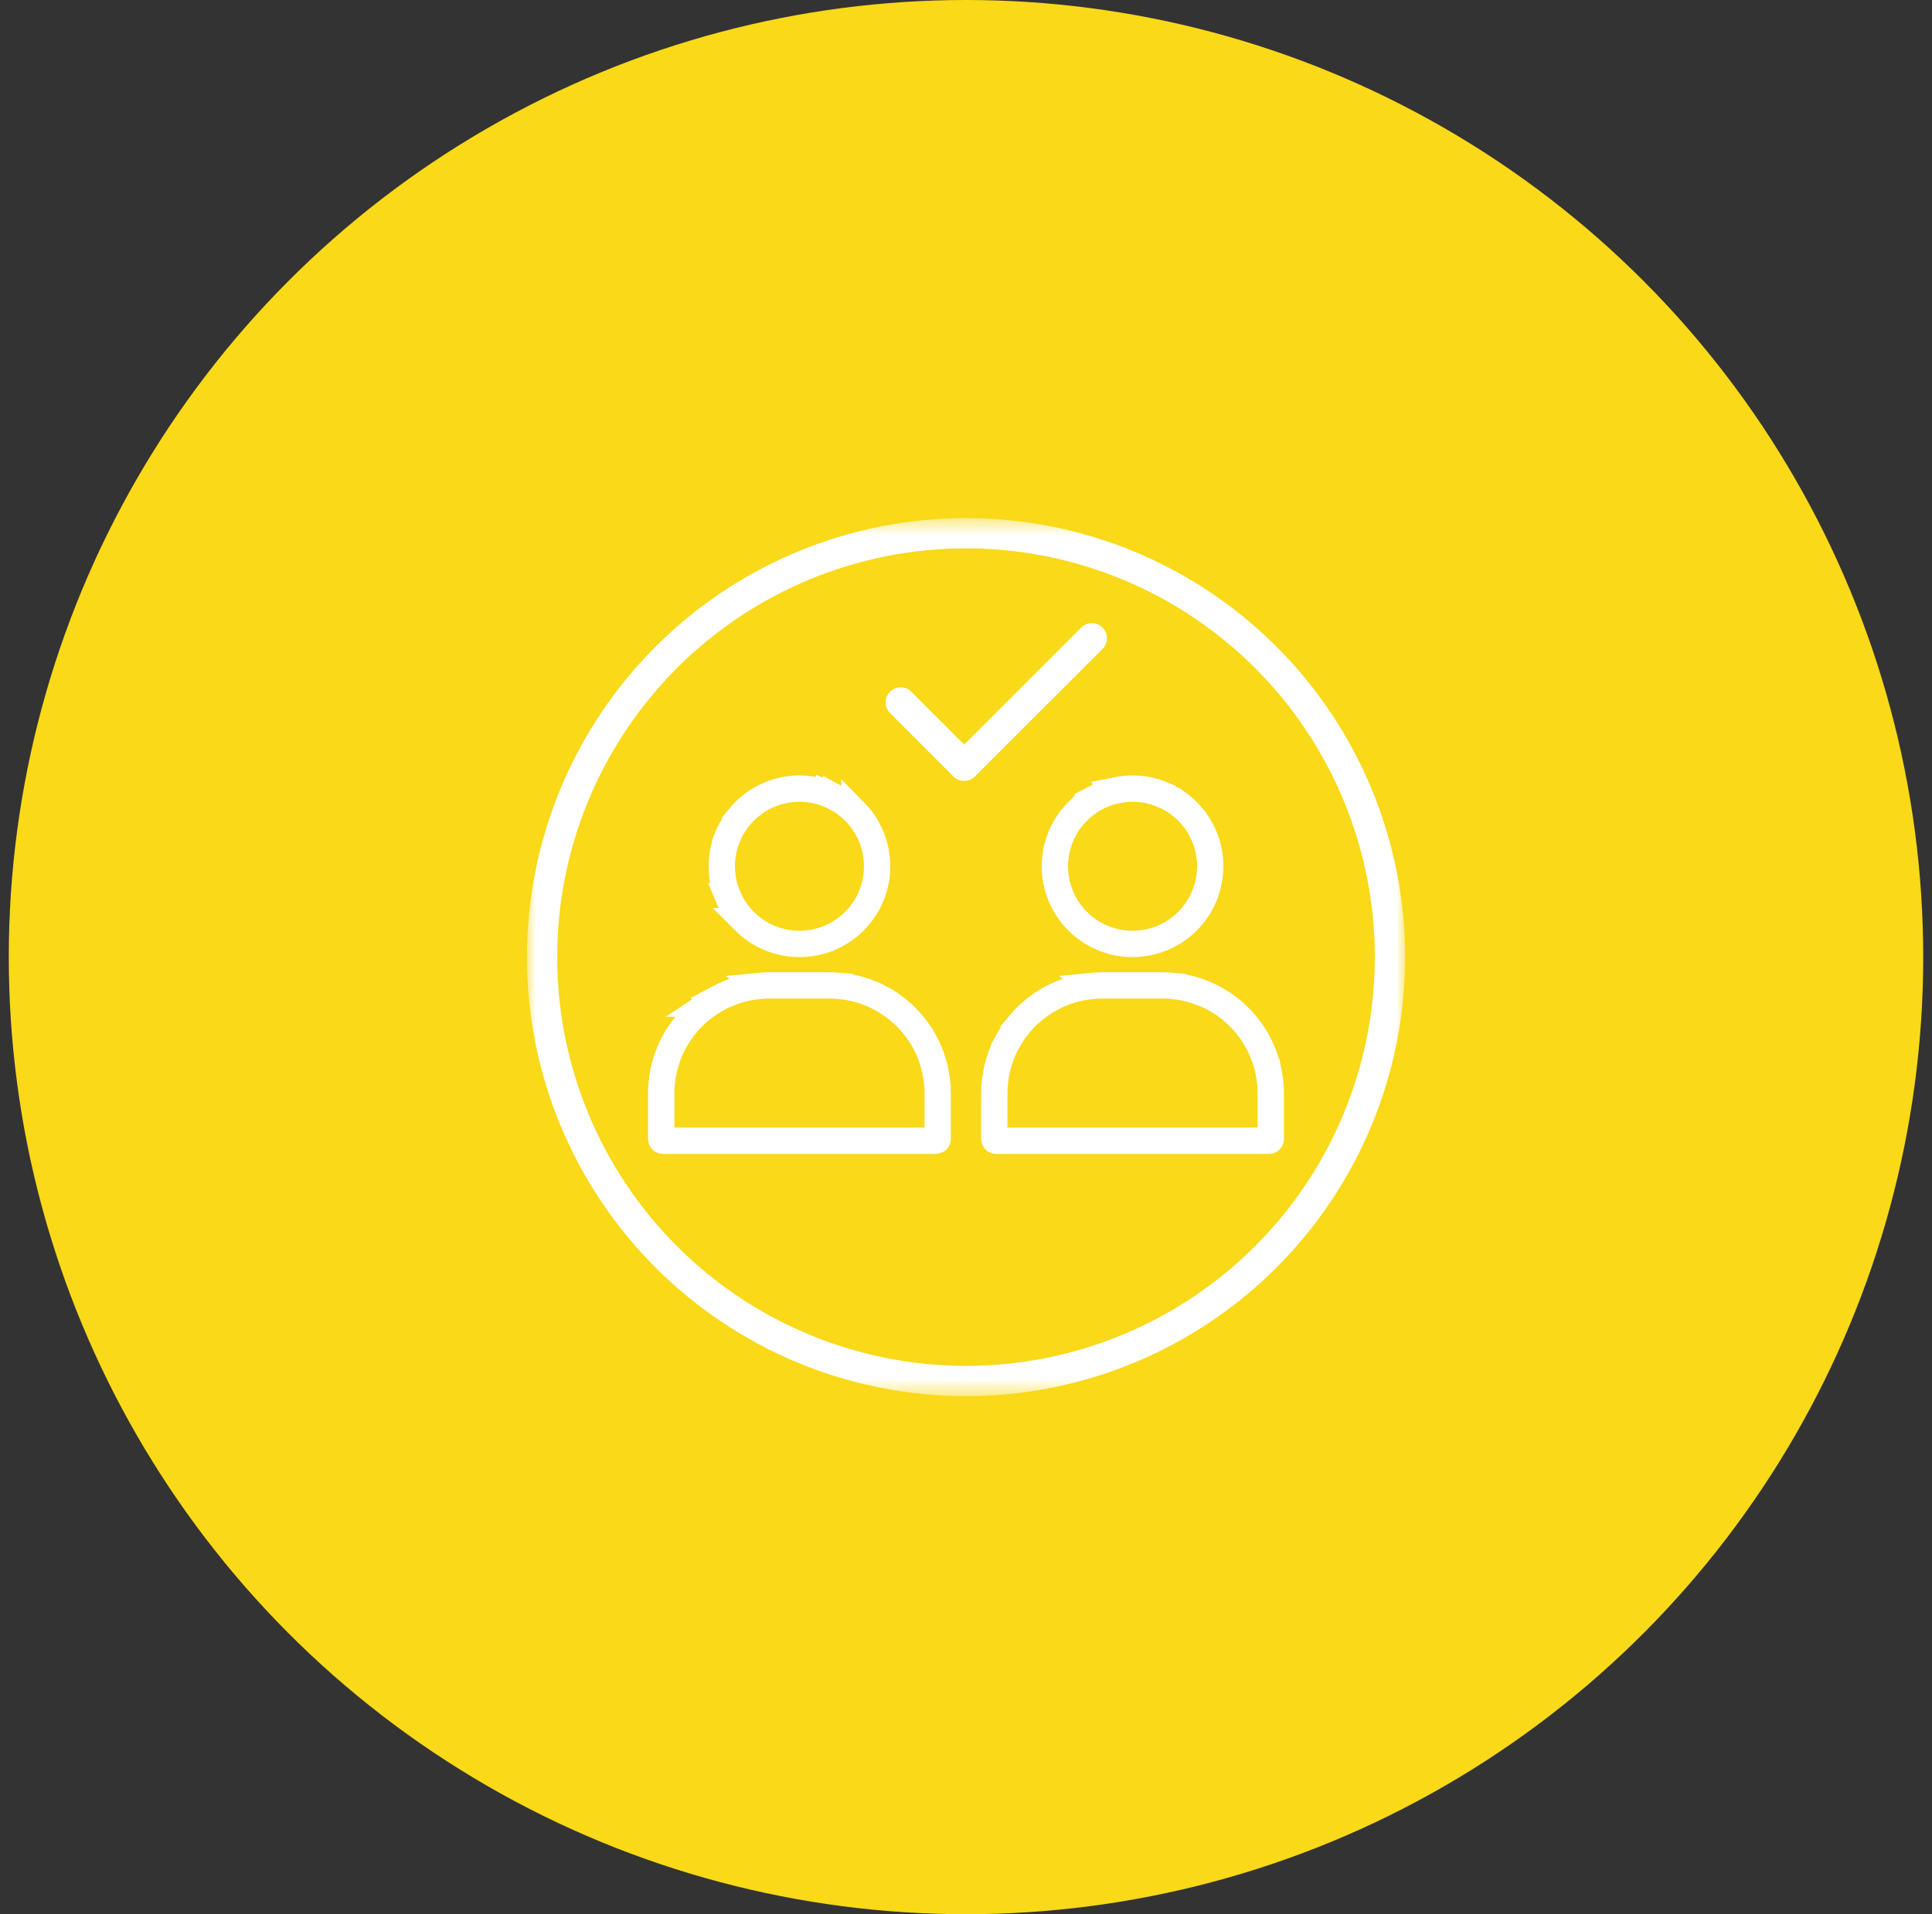
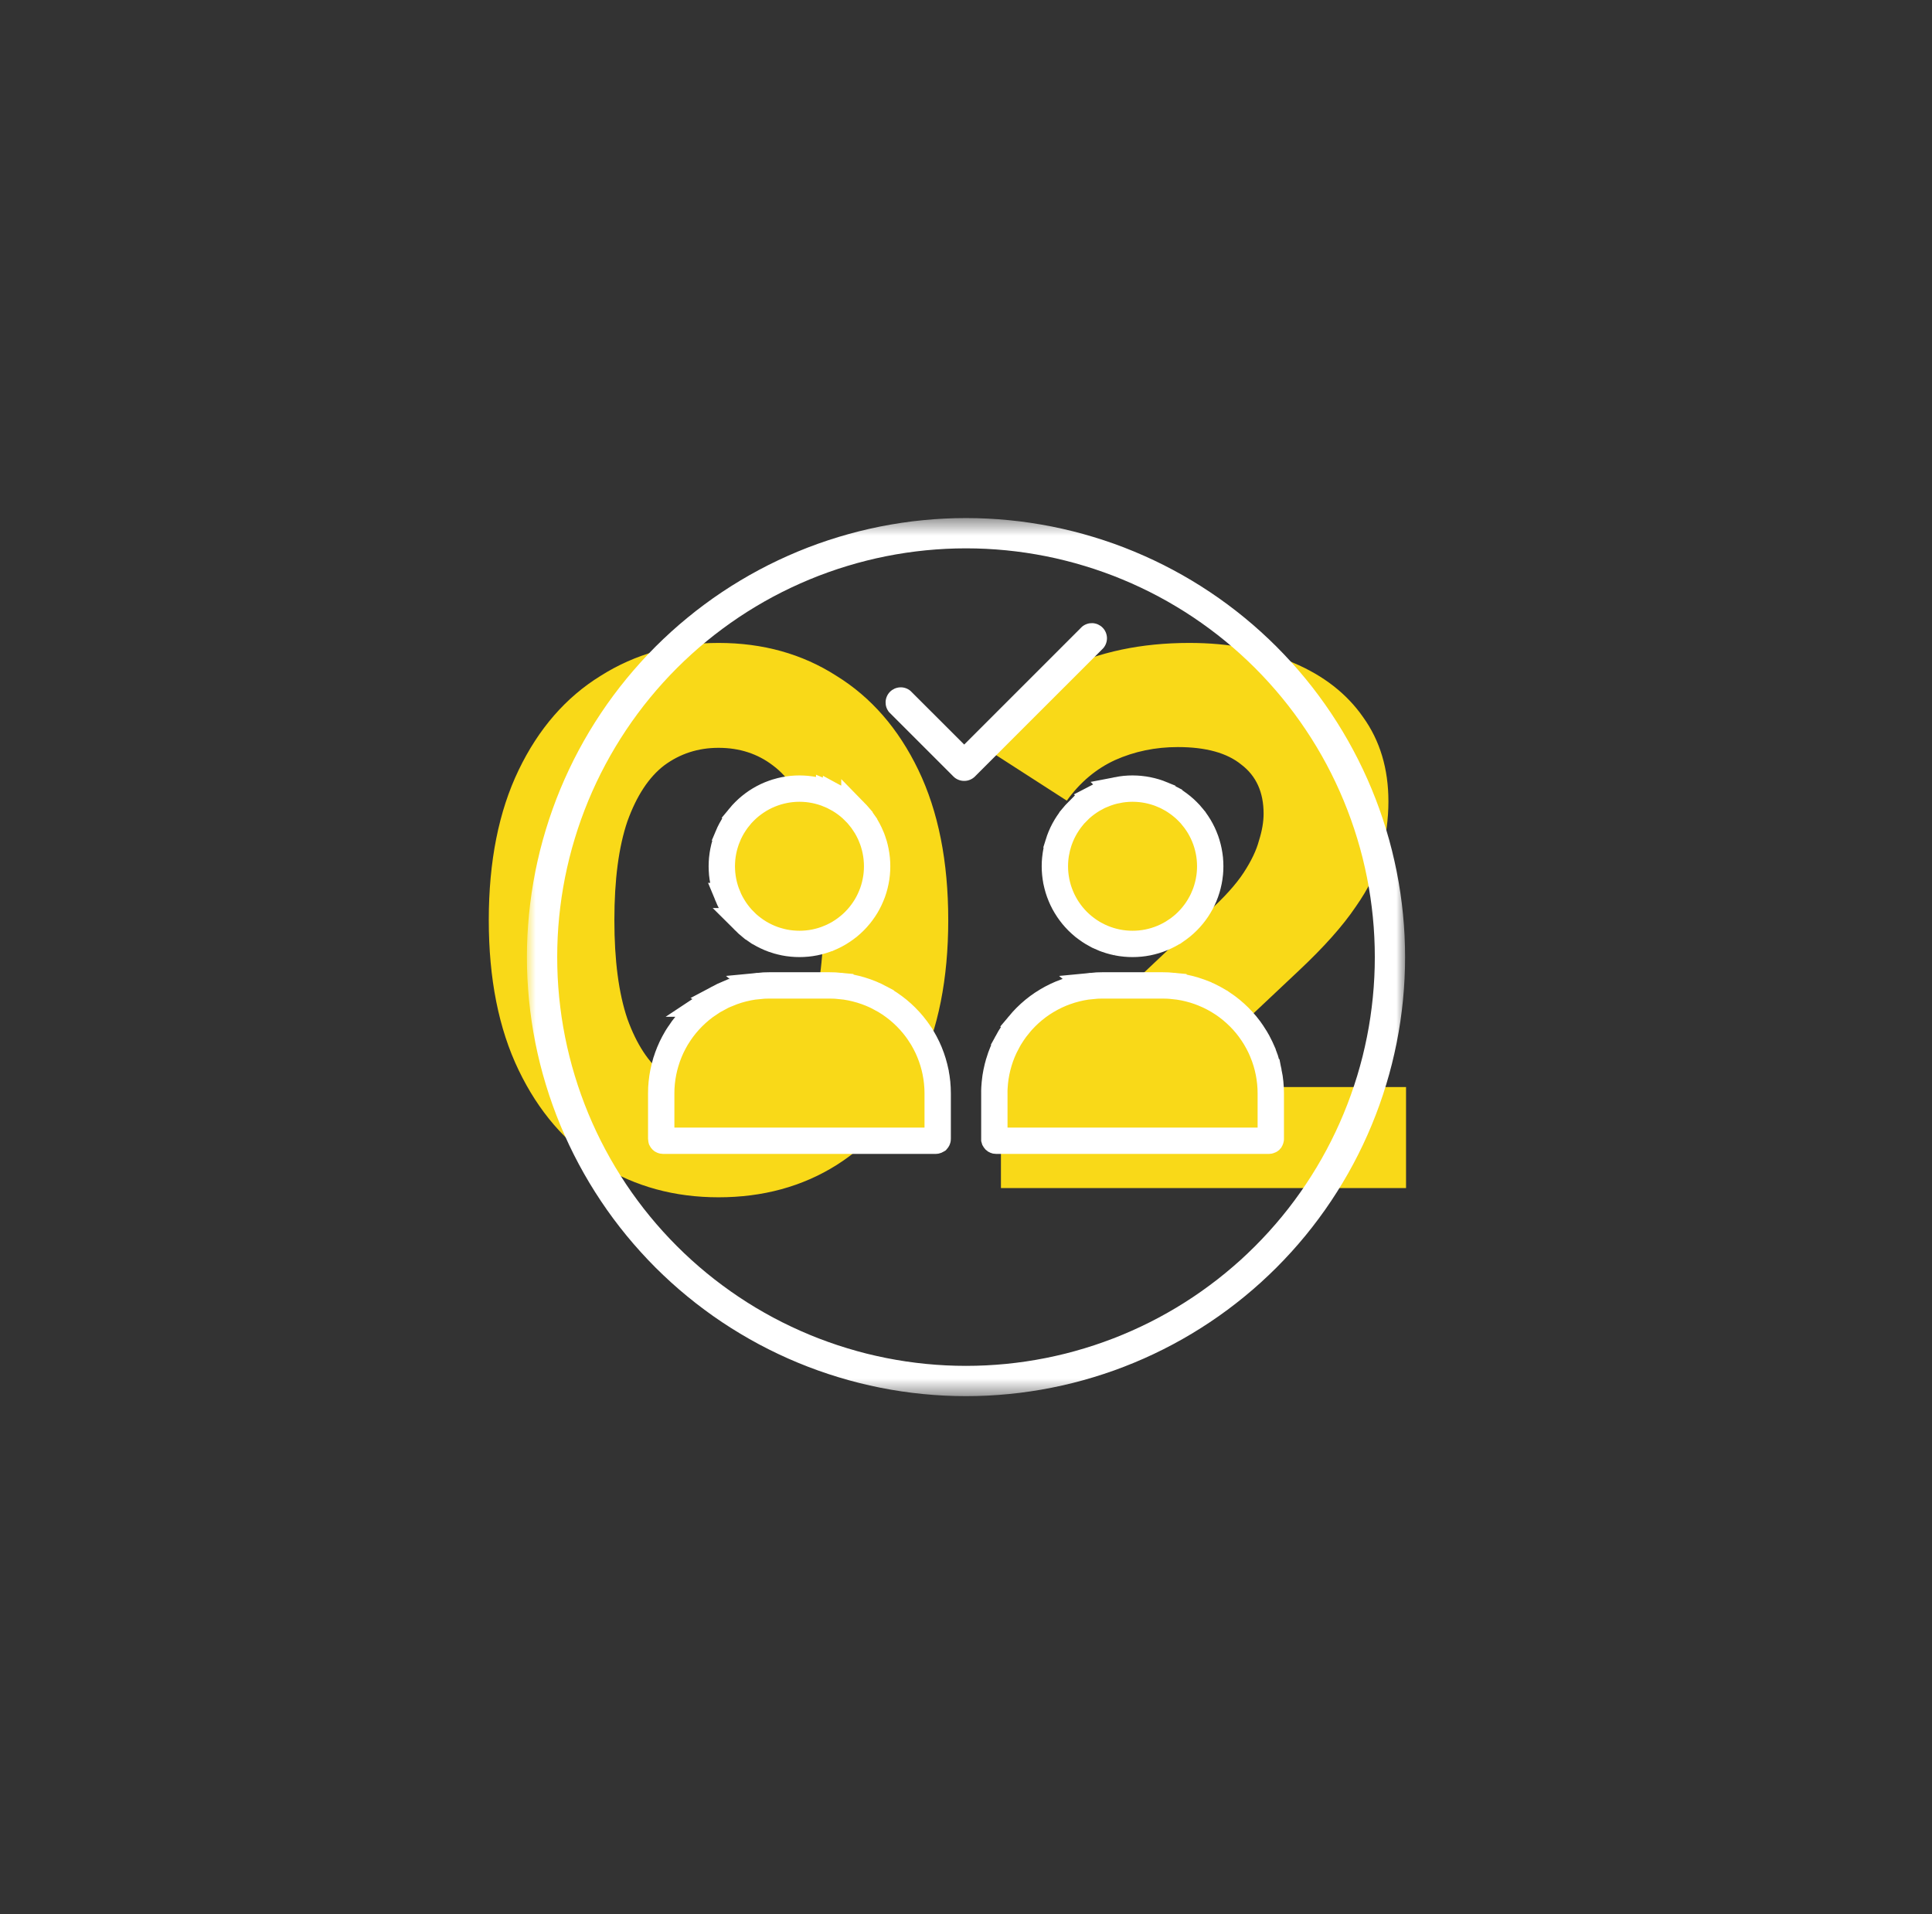
<svg xmlns="http://www.w3.org/2000/svg" width="110" height="109" viewBox="0 0 110 109" fill="none">
  <rect x="0" y="0" width="110" height="109" fill="#333333" stroke="none" />
-   <circle cx="55" cy="54.5" r="54.5" fill="#F9D918" />
  <path d="M40.909 68.177C38.41 68.177 36.171 67.566 34.195 66.345C32.218 65.096 30.663 63.293 29.53 60.939C28.396 58.584 27.829 55.736 27.829 52.393C27.829 49.051 28.396 46.202 29.53 43.848C30.663 41.493 32.218 39.706 34.195 38.485C36.171 37.235 38.41 36.61 40.909 36.61C43.438 36.61 45.676 37.235 47.624 38.485C49.6 39.706 51.155 41.493 52.289 43.848C53.422 46.202 53.989 49.051 53.989 52.393C53.989 55.736 53.422 58.584 52.289 60.939C51.155 63.293 49.6 65.096 47.624 66.345C45.676 67.566 43.438 68.177 40.909 68.177ZM40.909 62.203C42.101 62.203 43.133 61.869 44.005 61.2C44.906 60.532 45.604 59.471 46.098 58.018C46.621 56.564 46.883 54.69 46.883 52.393C46.883 50.097 46.621 48.222 46.098 46.769C45.604 45.316 44.906 44.255 44.005 43.586C43.133 42.918 42.101 42.583 40.909 42.583C39.747 42.583 38.715 42.918 37.814 43.586C36.942 44.255 36.244 45.316 35.721 46.769C35.227 48.222 34.98 50.097 34.98 52.393C34.98 54.69 35.227 56.564 35.721 58.018C36.244 59.471 36.942 60.532 37.814 61.2C38.715 61.869 39.747 62.203 40.909 62.203ZM56.989 67.653V63.075L68.761 51.957C69.691 51.114 70.374 50.359 70.81 49.69C71.246 49.022 71.537 48.411 71.682 47.859C71.857 47.307 71.944 46.798 71.944 46.333C71.944 45.112 71.522 44.182 70.68 43.542C69.866 42.874 68.659 42.54 67.061 42.54C65.782 42.54 64.59 42.787 63.486 43.281C62.41 43.775 61.495 44.545 60.739 45.592L55.594 42.278C56.757 40.534 58.384 39.154 60.477 38.136C62.57 37.119 64.983 36.61 67.715 36.61C69.982 36.61 71.959 36.988 73.644 37.744C75.359 38.47 76.682 39.502 77.612 40.839C78.571 42.176 79.051 43.775 79.051 45.635C79.051 46.624 78.92 47.612 78.658 48.6C78.426 49.559 77.932 50.577 77.176 51.652C76.449 52.728 75.374 53.934 73.95 55.271L64.183 64.471L62.832 61.898H80.054V67.653H56.989Z" fill="#F9D918" />
  <mask id="mask0_720_3373" style="mask-type:luminance" maskUnits="userSpaceOnUse" x="30" y="29" width="50" height="51">
    <path d="M30 29.5H80V79.5H30V29.5Z" fill="white" />
  </mask>
  <g mask="url(#mask0_720_3373)">
    <path d="M55 79.5C54.591 79.5 54.182 79.49 53.773 79.47C53.365 79.45 52.957 79.42 52.55 79.379C52.143 79.34 51.737 79.29 51.332 79.229C50.927 79.17 50.524 79.1 50.123 79.02C49.722 78.94 49.323 78.85 48.926 78.751C48.529 78.651 48.135 78.542 47.743 78.423C47.352 78.305 46.963 78.176 46.578 78.039C46.193 77.901 45.811 77.754 45.433 77.597C45.055 77.441 44.681 77.275 44.312 77.1C43.941 76.925 43.576 76.741 43.215 76.548C42.855 76.355 42.499 76.154 42.148 75.943C41.797 75.733 41.451 75.514 41.111 75.287C40.77 75.06 40.437 74.824 40.108 74.58C39.779 74.336 39.456 74.085 39.141 73.825C38.824 73.566 38.514 73.299 38.211 73.024C37.908 72.749 37.612 72.467 37.322 72.178C37.033 71.888 36.751 71.592 36.477 71.289C36.202 70.986 35.935 70.676 35.675 70.36C35.416 70.044 35.164 69.721 34.92 69.393C34.676 69.064 34.441 68.73 34.214 68.389C33.986 68.049 33.768 67.704 33.557 67.353C33.347 67.002 33.145 66.645 32.952 66.285C32.759 65.924 32.575 65.559 32.4 65.189C32.226 64.819 32.06 64.445 31.903 64.067C31.747 63.689 31.599 63.308 31.462 62.923C31.324 62.537 31.195 62.148 31.077 61.757C30.958 61.365 30.849 60.971 30.749 60.575C30.65 60.178 30.561 59.779 30.48 59.377C30.401 58.976 30.331 58.573 30.271 58.168C30.211 57.764 30.161 57.358 30.121 56.95C30.081 56.544 30.051 56.135 30.03 55.727C30.01 55.318 30 54.909 30 54.5C30 54.091 30.01 53.682 30.03 53.273C30.051 52.865 30.081 52.457 30.121 52.05C30.161 51.643 30.211 51.236 30.271 50.832C30.331 50.427 30.401 50.024 30.48 49.623C30.561 49.222 30.65 48.823 30.749 48.425C30.849 48.029 30.958 47.635 31.077 47.243C31.195 46.852 31.324 46.463 31.462 46.078C31.599 45.693 31.747 45.311 31.903 44.933C32.06 44.555 32.226 44.181 32.4 43.812C32.575 43.441 32.759 43.076 32.952 42.715C33.145 42.355 33.347 41.998 33.557 41.647C33.768 41.297 33.986 40.951 34.214 40.611C34.441 40.27 34.676 39.936 34.92 39.607C35.164 39.279 35.416 38.956 35.675 38.641C35.935 38.324 36.202 38.014 36.477 37.711C36.751 37.408 37.033 37.112 37.322 36.822C37.612 36.533 37.908 36.251 38.211 35.976C38.514 35.702 38.824 35.434 39.141 35.175C39.456 34.915 39.779 34.664 40.108 34.42C40.437 34.176 40.77 33.94 41.111 33.713C41.451 33.486 41.797 33.267 42.148 33.057C42.499 32.846 42.855 32.645 43.215 32.452C43.576 32.259 43.941 32.075 44.312 31.9C44.681 31.726 45.055 31.56 45.433 31.403C45.811 31.246 46.193 31.099 46.578 30.961C46.963 30.824 47.352 30.695 47.743 30.577C48.135 30.458 48.529 30.349 48.926 30.249C49.323 30.15 49.722 30.06 50.123 29.98C50.524 29.901 50.927 29.831 51.332 29.771C51.737 29.71 52.143 29.66 52.55 29.621C52.957 29.58 53.365 29.55 53.773 29.53C54.182 29.51 54.591 29.5 55 29.5C55.409 29.5 55.818 29.51 56.227 29.53C56.635 29.55 57.044 29.58 57.45 29.621C57.858 29.66 58.264 29.71 58.669 29.771C59.073 29.831 59.476 29.901 59.877 29.98C60.279 30.06 60.678 30.15 61.075 30.249C61.472 30.349 61.866 30.458 62.257 30.577C62.649 30.695 63.037 30.824 63.423 30.961C63.808 31.099 64.189 31.246 64.567 31.403C64.945 31.56 65.319 31.726 65.689 31.9C66.059 32.075 66.425 32.259 66.785 32.452C67.146 32.645 67.502 32.846 67.853 33.057C68.204 33.267 68.549 33.486 68.889 33.713C69.23 33.94 69.564 34.176 69.893 34.42C70.221 34.664 70.544 34.915 70.86 35.175C71.177 35.434 71.486 35.702 71.789 35.976C72.092 36.251 72.389 36.533 72.678 36.822C72.967 37.112 73.249 37.408 73.524 37.711C73.799 38.014 74.066 38.324 74.326 38.641C74.585 38.956 74.837 39.279 75.08 39.607C75.324 39.936 75.56 40.27 75.787 40.611C76.014 40.951 76.233 41.297 76.443 41.647C76.654 41.998 76.855 42.355 77.048 42.715C77.241 43.076 77.425 43.441 77.6 43.812C77.775 44.181 77.941 44.555 78.097 44.933C78.254 45.311 78.401 45.693 78.539 46.078C78.677 46.463 78.805 46.852 78.924 47.243C79.043 47.635 79.152 48.029 79.251 48.425C79.35 48.823 79.44 49.222 79.52 49.623C79.6 50.024 79.67 50.427 79.73 50.832C79.79 51.236 79.84 51.643 79.88 52.05C79.92 52.457 79.95 52.865 79.97 53.273C79.99 53.682 80 54.091 80 54.5C80 54.909 79.99 55.318 79.97 55.727C79.95 56.135 79.92 56.544 79.88 56.95C79.84 57.358 79.79 57.764 79.73 58.168C79.67 58.573 79.6 58.976 79.52 59.377C79.44 59.779 79.35 60.178 79.251 60.575C79.152 60.971 79.043 61.365 78.924 61.757C78.805 62.148 78.677 62.537 78.539 62.923C78.401 63.308 78.254 63.689 78.097 64.067C77.941 64.445 77.775 64.819 77.6 65.189C77.425 65.559 77.241 65.924 77.048 66.285C76.855 66.645 76.654 67.002 76.443 67.353C76.233 67.704 76.014 68.049 75.787 68.389C75.56 68.73 75.324 69.064 75.08 69.393C74.837 69.721 74.585 70.044 74.326 70.36C74.066 70.676 73.799 70.986 73.524 71.289C73.249 71.592 72.967 71.888 72.678 72.178C72.389 72.467 72.092 72.749 71.789 73.024C71.486 73.299 71.177 73.566 70.86 73.825C70.544 74.085 70.221 74.336 69.893 74.58C69.564 74.824 69.23 75.06 68.889 75.287C68.549 75.514 68.204 75.733 67.853 75.943C67.502 76.154 67.146 76.355 66.785 76.548C66.425 76.741 66.059 76.925 65.689 77.1C65.319 77.275 64.945 77.441 64.567 77.597C64.189 77.754 63.808 77.901 63.423 78.039C63.037 78.176 62.649 78.305 62.257 78.423C61.866 78.542 61.472 78.651 61.075 78.751C60.678 78.85 60.279 78.94 59.877 79.02C59.476 79.1 59.073 79.17 58.669 79.229C58.264 79.29 57.858 79.34 57.45 79.379C57.044 79.42 56.635 79.45 56.227 79.47C55.818 79.49 55.409 79.5 55 79.5ZM55 31.224C54.619 31.224 54.239 31.234 53.858 31.252C53.478 31.271 53.098 31.299 52.719 31.336C52.34 31.374 51.962 31.42 51.585 31.476C51.208 31.532 50.833 31.597 50.46 31.671C50.086 31.745 49.714 31.829 49.344 31.922C48.975 32.014 48.608 32.116 48.244 32.227C47.879 32.337 47.517 32.456 47.159 32.585C46.8 32.713 46.445 32.85 46.093 32.996C45.741 33.142 45.393 33.296 45.049 33.459C44.704 33.622 44.364 33.793 44.028 33.972C43.692 34.152 43.361 34.34 43.034 34.536C42.707 34.731 42.386 34.935 42.069 35.147C41.752 35.359 41.441 35.578 41.135 35.805C40.829 36.032 40.529 36.266 40.234 36.508C39.94 36.749 39.651 36.998 39.369 37.254C39.087 37.51 38.811 37.772 38.542 38.041C38.272 38.311 38.01 38.587 37.754 38.869C37.498 39.151 37.249 39.44 37.008 39.734C36.766 40.028 36.532 40.329 36.305 40.635C36.078 40.941 35.859 41.252 35.647 41.569C35.436 41.886 35.232 42.207 35.036 42.534C34.84 42.861 34.653 43.192 34.473 43.528C34.293 43.864 34.122 44.204 33.959 44.548C33.796 44.893 33.642 45.241 33.496 45.593C33.35 45.945 33.214 46.3 33.085 46.659C32.957 47.017 32.837 47.379 32.727 47.744C32.616 48.108 32.514 48.475 32.422 48.844C32.329 49.214 32.246 49.586 32.171 49.959C32.097 50.333 32.032 50.708 31.976 51.085C31.921 51.462 31.874 51.84 31.836 52.218C31.799 52.597 31.771 52.977 31.752 53.358C31.734 53.739 31.725 54.119 31.725 54.5C31.725 54.881 31.734 55.262 31.752 55.642C31.771 56.023 31.799 56.403 31.836 56.782C31.874 57.161 31.921 57.539 31.976 57.916C32.032 58.292 32.097 58.667 32.171 59.041C32.246 59.415 32.329 59.786 32.422 60.156C32.514 60.525 32.616 60.892 32.727 61.257C32.837 61.621 32.957 61.983 33.085 62.341C33.214 62.7 33.35 63.055 33.496 63.407C33.642 63.759 33.796 64.108 33.959 64.452C34.122 64.796 34.293 65.136 34.473 65.472C34.653 65.808 34.84 66.14 35.036 66.466C35.232 66.793 35.436 67.115 35.647 67.432C35.859 67.748 36.078 68.06 36.305 68.365C36.532 68.672 36.766 68.972 37.008 69.266C37.249 69.561 37.498 69.849 37.754 70.131C38.01 70.413 38.272 70.689 38.542 70.959C38.811 71.228 39.087 71.49 39.369 71.747C39.651 72.002 39.94 72.251 40.234 72.492C40.529 72.734 40.829 72.969 41.135 73.195C41.441 73.422 41.752 73.642 42.069 73.853C42.386 74.065 42.707 74.269 43.034 74.465C43.361 74.66 43.692 74.848 44.028 75.028C44.364 75.207 44.704 75.379 45.049 75.541C45.393 75.704 45.741 75.858 46.093 76.004C46.445 76.15 46.8 76.287 47.159 76.415C47.517 76.544 47.879 76.663 48.244 76.773C48.608 76.884 48.975 76.986 49.344 77.079C49.714 77.171 50.086 77.254 50.46 77.329C50.833 77.403 51.208 77.468 51.585 77.524C51.962 77.58 52.34 77.626 52.719 77.664C53.098 77.701 53.478 77.729 53.858 77.748C54.239 77.766 54.619 77.776 55 77.776C55.381 77.776 55.762 77.766 56.142 77.748C56.523 77.729 56.903 77.701 57.282 77.664C57.661 77.626 58.039 77.58 58.416 77.524C58.792 77.468 59.167 77.403 59.541 77.329C59.915 77.254 60.286 77.171 60.656 77.079C61.025 76.986 61.392 76.884 61.757 76.773C62.122 76.663 62.483 76.544 62.841 76.415C63.2 76.287 63.556 76.15 63.907 76.004C64.259 75.858 64.608 75.704 64.952 75.541C65.296 75.379 65.637 75.207 65.972 75.028C66.308 74.848 66.64 74.66 66.966 74.465C67.293 74.269 67.615 74.065 67.932 73.853C68.248 73.642 68.56 73.422 68.865 73.195C69.172 72.969 69.472 72.734 69.766 72.492C70.061 72.251 70.349 72.002 70.632 71.747C70.914 71.49 71.189 71.228 71.459 70.959C71.728 70.689 71.991 70.413 72.247 70.131C72.502 69.849 72.751 69.561 72.993 69.266C73.235 68.972 73.469 68.672 73.696 68.365C73.922 68.06 74.142 67.748 74.353 67.432C74.565 67.115 74.769 66.793 74.965 66.466C75.161 66.14 75.348 65.808 75.528 65.472C75.707 65.136 75.879 64.796 76.041 64.452C76.204 64.108 76.358 63.759 76.504 63.407C76.65 63.055 76.787 62.7 76.915 62.341C77.044 61.983 77.163 61.621 77.274 61.257C77.384 60.892 77.486 60.525 77.579 60.156C77.671 59.786 77.754 59.415 77.829 59.041C77.903 58.667 77.969 58.292 78.024 57.916C78.08 57.539 78.126 57.161 78.164 56.782C78.201 56.403 78.23 56.023 78.248 55.642C78.267 55.262 78.276 54.881 78.276 54.5C78.276 54.119 78.267 53.739 78.248 53.358C78.23 52.977 78.201 52.597 78.164 52.218C78.126 51.84 78.08 51.462 78.024 51.085C77.969 50.708 77.903 50.333 77.829 49.959C77.754 49.586 77.671 49.214 77.579 48.844C77.486 48.475 77.384 48.108 77.274 47.744C77.163 47.379 77.044 47.017 76.915 46.659C76.787 46.3 76.65 45.945 76.504 45.593C76.358 45.241 76.204 44.893 76.041 44.548C75.879 44.204 75.707 43.864 75.528 43.528C75.348 43.192 75.161 42.861 74.965 42.534C74.769 42.207 74.565 41.886 74.353 41.569C74.142 41.252 73.922 40.941 73.696 40.635C73.469 40.328 73.235 40.028 72.993 39.734C72.751 39.44 72.502 39.151 72.247 38.869C71.991 38.587 71.728 38.311 71.459 38.041C71.189 37.772 70.914 37.51 70.632 37.254C70.349 36.998 70.061 36.749 69.766 36.508C69.472 36.266 69.172 36.032 68.865 35.805C68.56 35.578 68.248 35.359 67.932 35.147C67.615 34.935 67.293 34.731 66.966 34.536C66.64 34.34 66.308 34.152 65.972 33.972C65.637 33.793 65.296 33.622 64.952 33.459C64.608 33.296 64.259 33.142 63.907 32.996C63.556 32.85 63.2 32.713 62.841 32.585C62.483 32.456 62.122 32.337 61.757 32.227C61.392 32.116 61.025 32.014 60.656 31.922C60.286 31.829 59.915 31.745 59.541 31.671C59.167 31.597 58.792 31.532 58.416 31.476C58.039 31.42 57.661 31.374 57.282 31.336C56.903 31.299 56.523 31.271 56.142 31.252C55.762 31.234 55.381 31.224 55 31.224Z" fill="white" />
  </g>
  <path d="M45.519 44.905C45.591 44.905 45.663 44.907 45.734 44.911L45.951 44.926H45.953C46.025 44.933 46.097 44.942 46.168 44.953L46.381 44.99C46.452 45.004 46.523 45.02 46.593 45.038L46.801 45.095L46.804 45.096C46.941 45.138 47.077 45.186 47.211 45.242V45.241C47.345 45.297 47.476 45.359 47.602 45.427V45.426C47.667 45.461 47.73 45.497 47.792 45.535L47.976 45.651C48.035 45.691 48.094 45.732 48.152 45.775L48.324 45.909C48.435 46 48.543 46.098 48.647 46.202V46.201C48.697 46.252 48.747 46.304 48.795 46.357L48.937 46.521V46.522C48.983 46.578 49.027 46.635 49.07 46.693L49.195 46.87V46.872C49.235 46.931 49.274 46.991 49.312 47.053L49.419 47.244C49.487 47.371 49.548 47.5 49.603 47.632V47.633C49.659 47.768 49.708 47.904 49.75 48.041V48.042C49.771 48.112 49.79 48.182 49.808 48.252L49.855 48.465C49.883 48.605 49.904 48.748 49.919 48.892V48.893C49.933 49.038 49.94 49.183 49.94 49.328C49.94 49.4 49.939 49.472 49.935 49.544L49.919 49.762C49.912 49.834 49.903 49.905 49.893 49.976L49.855 50.19C49.827 50.332 49.792 50.473 49.751 50.61C49.73 50.679 49.707 50.748 49.683 50.817L49.603 51.02C49.548 51.154 49.486 51.284 49.419 51.411C49.384 51.475 49.349 51.539 49.312 51.601L49.195 51.784C49.155 51.844 49.113 51.904 49.07 51.961L48.938 52.131L48.937 52.133C48.891 52.189 48.843 52.244 48.795 52.297L48.645 52.455C48.594 52.506 48.542 52.556 48.488 52.604L48.324 52.746L48.322 52.747C48.267 52.792 48.21 52.836 48.152 52.879L47.975 53.004C47.915 53.044 47.854 53.084 47.792 53.121L47.602 53.228C47.538 53.262 47.474 53.294 47.409 53.325L47.21 53.414H47.209C47.079 53.468 46.943 53.516 46.804 53.559C46.734 53.58 46.663 53.599 46.593 53.617L46.381 53.665C46.31 53.679 46.239 53.691 46.167 53.702L45.953 53.728C45.807 53.742 45.663 53.749 45.519 53.749C45.374 53.749 45.229 53.742 45.084 53.728H45.083C45.011 53.721 44.94 53.712 44.869 53.702L44.656 53.665C44.514 53.636 44.373 53.601 44.233 53.559H44.232C44.163 53.538 44.095 53.516 44.028 53.492L43.826 53.414C43.759 53.386 43.693 53.356 43.628 53.325L43.433 53.227C43.369 53.193 43.306 53.157 43.244 53.121L43.062 53.004H43.06C43.001 52.964 42.942 52.922 42.884 52.879L42.713 52.746H42.712C42.6 52.654 42.493 52.557 42.392 52.456H42.393C42.341 52.404 42.29 52.351 42.241 52.297L42.1 52.133C42.053 52.077 42.009 52.02 41.966 51.961L41.841 51.784C41.801 51.724 41.763 51.663 41.726 51.601L41.617 51.411C41.55 51.284 41.487 51.154 41.432 51.02H41.433C41.405 50.953 41.379 50.886 41.355 50.818L41.287 50.613L41.286 50.609L41.228 50.402L41.181 50.19C41.167 50.119 41.154 50.048 41.144 49.977L41.117 49.762V49.76L41.102 49.544C41.098 49.472 41.096 49.4 41.096 49.328C41.096 49.255 41.098 49.183 41.102 49.111L41.117 48.895V48.892C41.124 48.821 41.133 48.749 41.144 48.678L41.181 48.465C41.195 48.394 41.211 48.323 41.228 48.253L41.286 48.044L41.287 48.042C41.328 47.906 41.377 47.769 41.433 47.633L41.432 47.632C41.487 47.5 41.549 47.371 41.617 47.244C41.652 47.179 41.687 47.115 41.725 47.053L41.841 46.872L41.842 46.87C41.921 46.751 42.007 46.635 42.101 46.52L42.1 46.519C42.19 46.409 42.288 46.304 42.39 46.202C42.493 46.099 42.6 46.001 42.711 45.91C42.768 45.863 42.827 45.818 42.885 45.775L43.06 45.651L43.062 45.65C43.181 45.571 43.304 45.496 43.433 45.427C43.561 45.359 43.691 45.297 43.824 45.242C43.892 45.214 43.96 45.188 44.028 45.164L44.233 45.096L44.235 45.095C44.304 45.074 44.374 45.055 44.444 45.038L44.656 44.99C44.727 44.976 44.798 44.963 44.869 44.953L45.083 44.926H45.086C45.229 44.912 45.374 44.905 45.519 44.905Z" fill="#F9D918" stroke="white" stroke-width="1.5" />
  <path d="M43.793 56.112H47.241C47.441 56.112 47.641 56.121 47.843 56.141V56.142C48.043 56.161 48.242 56.19 48.44 56.23V56.23C48.539 56.25 48.637 56.272 48.734 56.297L49.025 56.377C49.218 56.436 49.408 56.503 49.594 56.58C49.779 56.657 49.96 56.742 50.138 56.837V56.838C50.316 56.933 50.489 57.036 50.656 57.148V57.148C50.74 57.204 50.822 57.263 50.902 57.322L51.141 57.508C51.219 57.572 51.295 57.638 51.369 57.705L51.586 57.912L51.587 57.913C51.659 57.985 51.728 58.057 51.796 58.132L51.991 58.358L51.992 58.359C52.056 58.438 52.119 58.517 52.179 58.598L52.352 58.844V58.845C52.407 58.928 52.462 59.013 52.514 59.099L52.661 59.36L52.662 59.362C52.709 59.451 52.755 59.54 52.798 59.631L52.919 59.905L52.92 59.908C52.958 60.001 52.995 60.094 53.028 60.188L53.123 60.475C53.152 60.571 53.179 60.667 53.203 60.765L53.27 61.06V61.062C53.289 61.16 53.307 61.258 53.321 61.357L53.358 61.655V61.657C53.378 61.856 53.388 62.057 53.388 62.259V64.845C53.388 64.853 53.387 64.861 53.386 64.869C53.386 64.87 53.384 64.876 53.379 64.888L53.376 64.895L53.368 64.908L53.366 64.911L53.351 64.929C53.348 64.931 53.344 64.934 53.339 64.938C53.334 64.941 53.326 64.944 53.316 64.948C53.311 64.95 53.303 64.953 53.293 64.955C53.287 64.956 53.282 64.957 53.275 64.957H37.759C37.752 64.957 37.746 64.956 37.74 64.955L37.719 64.949L37.716 64.948L37.696 64.938L37.692 64.936L37.684 64.929L37.668 64.911L37.666 64.908L37.655 64.888L37.648 64.861C37.647 64.856 37.647 64.85 37.647 64.845V62.259C37.647 62.158 37.648 62.057 37.653 61.957L37.676 61.657C37.686 61.557 37.698 61.457 37.713 61.357L37.765 61.06C37.784 60.961 37.807 60.863 37.831 60.766L37.911 60.476L37.912 60.474C37.941 60.378 37.972 60.283 38.006 60.188L38.114 59.908L38.115 59.905C38.153 59.813 38.194 59.721 38.236 59.631L38.372 59.362L38.373 59.36C38.42 59.272 38.469 59.185 38.52 59.099L38.683 58.845V58.844C38.738 58.76 38.796 58.678 38.855 58.598L39.042 58.359C39.106 58.281 39.172 58.205 39.239 58.131L39.447 57.913C39.518 57.842 39.591 57.773 39.665 57.705L39.894 57.508L39.895 57.507C40.049 57.38 40.211 57.26 40.378 57.148L40.377 57.148C40.545 57.036 40.718 56.934 40.897 56.838L40.895 56.837C41.073 56.742 41.254 56.657 41.438 56.58L41.44 56.581C41.533 56.542 41.628 56.506 41.723 56.472L42.009 56.377C42.105 56.348 42.202 56.321 42.3 56.297L42.594 56.23C42.791 56.191 42.991 56.161 43.191 56.142L43.19 56.141C43.392 56.121 43.593 56.112 43.793 56.112Z" fill="#F9D918" stroke="white" stroke-width="1.5" />
  <path d="M64.482 44.905C64.555 44.905 64.627 44.907 64.699 44.911L64.915 44.926H64.918C64.99 44.933 65.061 44.942 65.132 44.953L65.346 44.99C65.417 45.004 65.488 45.02 65.558 45.038L65.766 45.095L65.769 45.096C65.904 45.137 66.039 45.184 66.174 45.24V45.241C66.308 45.297 66.439 45.358 66.566 45.425V45.426C66.631 45.461 66.695 45.496 66.757 45.534L66.939 45.65L66.94 45.651C67 45.691 67.058 45.732 67.116 45.775L67.288 45.909L67.289 45.91C67.345 45.955 67.4 46.002 67.453 46.05L67.609 46.2C67.712 46.302 67.81 46.408 67.9 46.519V46.52C67.947 46.577 67.991 46.635 68.034 46.693L68.159 46.87L68.161 46.873C68.201 46.931 68.24 46.992 68.276 47.053L68.382 47.242L68.383 47.244C68.417 47.308 68.45 47.372 68.481 47.437L68.567 47.633L68.568 47.635C68.596 47.703 68.622 47.771 68.647 47.838L68.714 48.042L68.715 48.044C68.736 48.113 68.755 48.183 68.772 48.253L68.82 48.465C68.834 48.536 68.847 48.607 68.857 48.678L68.884 48.892V48.895C68.898 49.038 68.905 49.183 68.905 49.328C68.905 49.4 68.904 49.472 68.9 49.544L68.884 49.76V49.762C68.877 49.834 68.868 49.906 68.857 49.977L68.82 50.19C68.806 50.261 68.79 50.332 68.772 50.402L68.715 50.609L68.714 50.613C68.693 50.681 68.671 50.749 68.647 50.817L68.569 51.018L68.567 51.021C68.54 51.088 68.511 51.154 68.481 51.218L68.384 51.41L68.382 51.413C68.348 51.476 68.312 51.539 68.275 51.601L68.16 51.784C68.12 51.844 68.077 51.904 68.034 51.962L67.901 52.133C67.856 52.189 67.808 52.243 67.76 52.296L67.609 52.455L67.608 52.456C67.558 52.506 67.506 52.556 67.453 52.604L67.289 52.745L67.286 52.747C67.231 52.792 67.175 52.837 67.117 52.879L66.94 53.004H66.939C66.821 53.084 66.697 53.158 66.568 53.227C66.504 53.261 66.44 53.294 66.374 53.325L66.174 53.414C66.042 53.468 65.907 53.517 65.769 53.559C65.699 53.58 65.628 53.599 65.558 53.617L65.346 53.665C65.275 53.679 65.203 53.691 65.132 53.702L64.917 53.728C64.772 53.742 64.627 53.749 64.482 53.749C64.338 53.749 64.194 53.742 64.048 53.728H64.047C63.903 53.714 63.761 53.693 63.62 53.665H63.621C63.55 53.65 63.478 53.634 63.407 53.617L63.197 53.559C63.128 53.538 63.06 53.516 62.993 53.492L62.792 53.414H62.791C62.656 53.358 62.525 53.295 62.397 53.227H62.395C62.332 53.193 62.27 53.157 62.209 53.121L62.025 53.004C61.965 52.964 61.906 52.922 61.849 52.879L61.679 52.747L61.677 52.746L61.513 52.604L61.355 52.455C61.304 52.404 61.255 52.351 61.206 52.297L61.062 52.131C61.017 52.076 60.973 52.02 60.931 51.962L60.806 51.784C60.765 51.723 60.726 51.663 60.69 51.601L60.583 51.413L60.582 51.41L60.484 51.218L60.398 51.021L60.397 51.018L60.319 50.818L60.25 50.61C60.229 50.541 60.211 50.471 60.193 50.402L60.145 50.192V50.19L60.108 49.976L60.081 49.759C60.067 49.617 60.06 49.474 60.06 49.328C60.06 49.255 60.062 49.182 60.065 49.11L60.081 48.895C60.088 48.822 60.098 48.75 60.108 48.678L60.145 48.465L60.147 48.462C60.174 48.323 60.209 48.184 60.251 48.042L60.25 48.041C60.271 47.972 60.295 47.905 60.319 47.837L60.397 47.635L60.398 47.633C60.425 47.567 60.454 47.502 60.484 47.437L60.582 47.244L60.583 47.242C60.617 47.178 60.652 47.116 60.69 47.054L60.806 46.872L60.807 46.87C60.887 46.75 60.973 46.633 61.065 46.52L61.065 46.519C61.157 46.407 61.253 46.301 61.353 46.201L61.355 46.202C61.406 46.15 61.459 46.099 61.513 46.05L61.677 45.909C61.733 45.862 61.791 45.818 61.849 45.775L62.025 45.651C62.146 45.571 62.27 45.496 62.399 45.426L62.398 45.425C62.526 45.358 62.656 45.296 62.789 45.241L62.79 45.242C62.858 45.214 62.925 45.188 62.993 45.164L63.197 45.096L63.2 45.095C63.337 45.053 63.478 45.018 63.621 44.99L63.62 44.989C63.691 44.975 63.762 44.963 63.833 44.953L64.048 44.926H64.051C64.195 44.912 64.338 44.905 64.482 44.905Z" fill="#F9D918" stroke="white" stroke-width="1.5" />
-   <path d="M62.758 56.112H66.206C66.406 56.112 66.607 56.121 66.809 56.141V56.142C66.909 56.152 67.009 56.164 67.108 56.179L67.405 56.23H67.406C67.505 56.25 67.603 56.273 67.7 56.297L67.99 56.377C68.087 56.406 68.183 56.438 68.277 56.472L68.559 56.58L68.56 56.581C68.652 56.619 68.744 56.659 68.834 56.702L69.103 56.838H69.103C69.193 56.886 69.28 56.936 69.366 56.987L69.621 57.148H69.622C69.705 57.204 69.787 57.262 69.867 57.321L70.106 57.508C70.183 57.572 70.26 57.638 70.334 57.705L70.553 57.913C70.624 57.984 70.693 58.056 70.761 58.131L70.958 58.359C71.022 58.438 71.084 58.517 71.144 58.598L71.316 58.844L71.317 58.845C71.373 58.928 71.427 59.013 71.478 59.099L71.627 59.361L71.628 59.362C71.675 59.451 71.72 59.54 71.763 59.631L71.885 59.905V59.906C71.923 59.999 71.959 60.094 71.993 60.188L72.088 60.475L72.089 60.476C72.118 60.572 72.144 60.668 72.169 60.766L72.234 61.06H72.235C72.255 61.158 72.271 61.258 72.286 61.357L72.323 61.657C72.343 61.858 72.353 62.059 72.353 62.259V64.845L72.352 64.861L72.351 64.869C72.35 64.875 72.348 64.881 72.345 64.888L72.334 64.908L72.331 64.911L72.32 64.924L72.316 64.929C72.316 64.929 72.312 64.932 72.304 64.938L72.284 64.948C72.277 64.951 72.269 64.953 72.259 64.955C72.253 64.956 72.247 64.957 72.241 64.957H56.724C56.717 64.957 56.71 64.956 56.703 64.955L56.681 64.948L56.661 64.938L56.645 64.925L56.63 64.906L56.62 64.889L56.614 64.869C56.612 64.856 56.611 64.848 56.611 64.845V62.259C56.611 62.158 56.614 62.058 56.619 61.958L56.642 61.657V61.655C56.651 61.556 56.663 61.456 56.678 61.356L56.73 61.06C56.749 60.961 56.772 60.863 56.796 60.766L56.876 60.476V60.475C56.934 60.282 57.002 60.093 57.079 59.907C57.157 59.721 57.243 59.539 57.338 59.361L57.337 59.36C57.385 59.271 57.435 59.184 57.486 59.099L57.647 58.846L57.648 58.844C57.76 58.677 57.88 58.515 58.008 58.358L58.007 58.357C58.071 58.28 58.137 58.205 58.204 58.131L58.412 57.913C58.553 57.772 58.702 57.636 58.858 57.508C58.937 57.444 59.016 57.381 59.097 57.321L59.343 57.148C59.427 57.093 59.512 57.039 59.599 56.987L59.861 56.838C59.95 56.791 60.039 56.745 60.13 56.702L60.405 56.58C60.498 56.541 60.593 56.506 60.688 56.472L60.974 56.377C61.07 56.348 61.167 56.321 61.265 56.297L61.559 56.23C61.757 56.191 61.956 56.161 62.156 56.142L62.155 56.141C62.357 56.121 62.558 56.112 62.758 56.112Z" fill="#F9D918" stroke="white" stroke-width="1.5" />
+   <path d="M62.758 56.112H66.206C66.406 56.112 66.607 56.121 66.809 56.141V56.142C66.909 56.152 67.009 56.164 67.108 56.179L67.405 56.23H67.406C67.505 56.25 67.603 56.273 67.7 56.297L67.99 56.377C68.087 56.406 68.183 56.438 68.277 56.472L68.559 56.58L68.56 56.581C68.652 56.619 68.744 56.659 68.834 56.702L69.103 56.838H69.103C69.193 56.886 69.28 56.936 69.366 56.987L69.621 57.148H69.622C69.705 57.204 69.787 57.262 69.867 57.321L70.106 57.508C70.183 57.572 70.26 57.638 70.334 57.705L70.553 57.913C70.624 57.984 70.693 58.056 70.761 58.131L70.958 58.359C71.022 58.438 71.084 58.517 71.144 58.598L71.316 58.844L71.317 58.845C71.373 58.928 71.427 59.013 71.478 59.099L71.627 59.361L71.628 59.362C71.675 59.451 71.72 59.54 71.763 59.631L71.885 59.905V59.906C71.923 59.999 71.959 60.094 71.993 60.188L72.088 60.475L72.089 60.476C72.118 60.572 72.144 60.668 72.169 60.766L72.234 61.06H72.235C72.255 61.158 72.271 61.258 72.286 61.357L72.323 61.657C72.343 61.858 72.353 62.059 72.353 62.259V64.845L72.352 64.861L72.351 64.869C72.35 64.875 72.348 64.881 72.345 64.888L72.334 64.908L72.331 64.911L72.32 64.924L72.316 64.929C72.316 64.929 72.312 64.932 72.304 64.938L72.284 64.948C72.277 64.951 72.269 64.953 72.259 64.955C72.253 64.956 72.247 64.957 72.241 64.957H56.724C56.717 64.957 56.71 64.956 56.703 64.955L56.681 64.948L56.661 64.938L56.645 64.925L56.63 64.906L56.62 64.889L56.614 64.869V62.259C56.611 62.158 56.614 62.058 56.619 61.958L56.642 61.657V61.655C56.651 61.556 56.663 61.456 56.678 61.356L56.73 61.06C56.749 60.961 56.772 60.863 56.796 60.766L56.876 60.476V60.475C56.934 60.282 57.002 60.093 57.079 59.907C57.157 59.721 57.243 59.539 57.338 59.361L57.337 59.36C57.385 59.271 57.435 59.184 57.486 59.099L57.647 58.846L57.648 58.844C57.76 58.677 57.88 58.515 58.008 58.358L58.007 58.357C58.071 58.28 58.137 58.205 58.204 58.131L58.412 57.913C58.553 57.772 58.702 57.636 58.858 57.508C58.937 57.444 59.016 57.381 59.097 57.321L59.343 57.148C59.427 57.093 59.512 57.039 59.599 56.987L59.861 56.838C59.95 56.791 60.039 56.745 60.13 56.702L60.405 56.58C60.498 56.541 60.593 56.506 60.688 56.472L60.974 56.377C61.07 56.348 61.167 56.321 61.265 56.297L61.559 56.23C61.757 56.191 61.956 56.161 62.156 56.142L62.155 56.141C62.357 56.121 62.558 56.112 62.758 56.112Z" fill="#F9D918" stroke="white" stroke-width="1.5" />
  <path d="M54.897 44.466C54.782 44.467 54.672 44.446 54.566 44.402C54.459 44.359 54.365 44.297 54.284 44.216L50.629 40.561C50.594 40.52 50.563 40.477 50.536 40.429C50.51 40.383 50.487 40.334 50.469 40.284C50.452 40.232 50.439 40.181 50.431 40.127C50.424 40.074 50.421 40.021 50.422 39.967C50.425 39.913 50.431 39.86 50.444 39.807C50.456 39.755 50.472 39.704 50.494 39.655C50.515 39.605 50.541 39.559 50.572 39.514C50.602 39.47 50.636 39.429 50.674 39.39C50.712 39.352 50.753 39.319 50.798 39.288C50.843 39.258 50.89 39.232 50.938 39.21C50.988 39.189 51.039 39.172 51.092 39.16C51.144 39.148 51.197 39.141 51.251 39.139C51.304 39.136 51.358 39.139 51.411 39.147C51.464 39.155 51.517 39.168 51.567 39.186C51.618 39.203 51.667 39.226 51.714 39.253C51.76 39.279 51.804 39.31 51.844 39.346L54.897 42.397L61.603 35.69C61.644 35.655 61.688 35.624 61.734 35.597C61.781 35.571 61.83 35.548 61.881 35.531C61.931 35.513 61.984 35.5 62.037 35.492C62.09 35.485 62.144 35.482 62.197 35.483C62.251 35.486 62.304 35.492 62.356 35.505C62.409 35.517 62.46 35.533 62.51 35.555C62.558 35.577 62.605 35.603 62.65 35.633C62.694 35.663 62.736 35.697 62.773 35.735C62.812 35.773 62.846 35.815 62.876 35.859C62.907 35.904 62.933 35.951 62.954 36C62.975 36.049 62.992 36.1 63.004 36.153C63.016 36.205 63.023 36.258 63.026 36.312C63.027 36.365 63.024 36.419 63.016 36.472C63.009 36.525 62.996 36.578 62.978 36.628C62.96 36.679 62.938 36.728 62.911 36.775C62.884 36.821 62.854 36.865 62.819 36.906L55.508 44.216C55.427 44.297 55.334 44.359 55.227 44.402C55.121 44.446 55.011 44.467 54.897 44.466Z" fill="white" />
</svg>